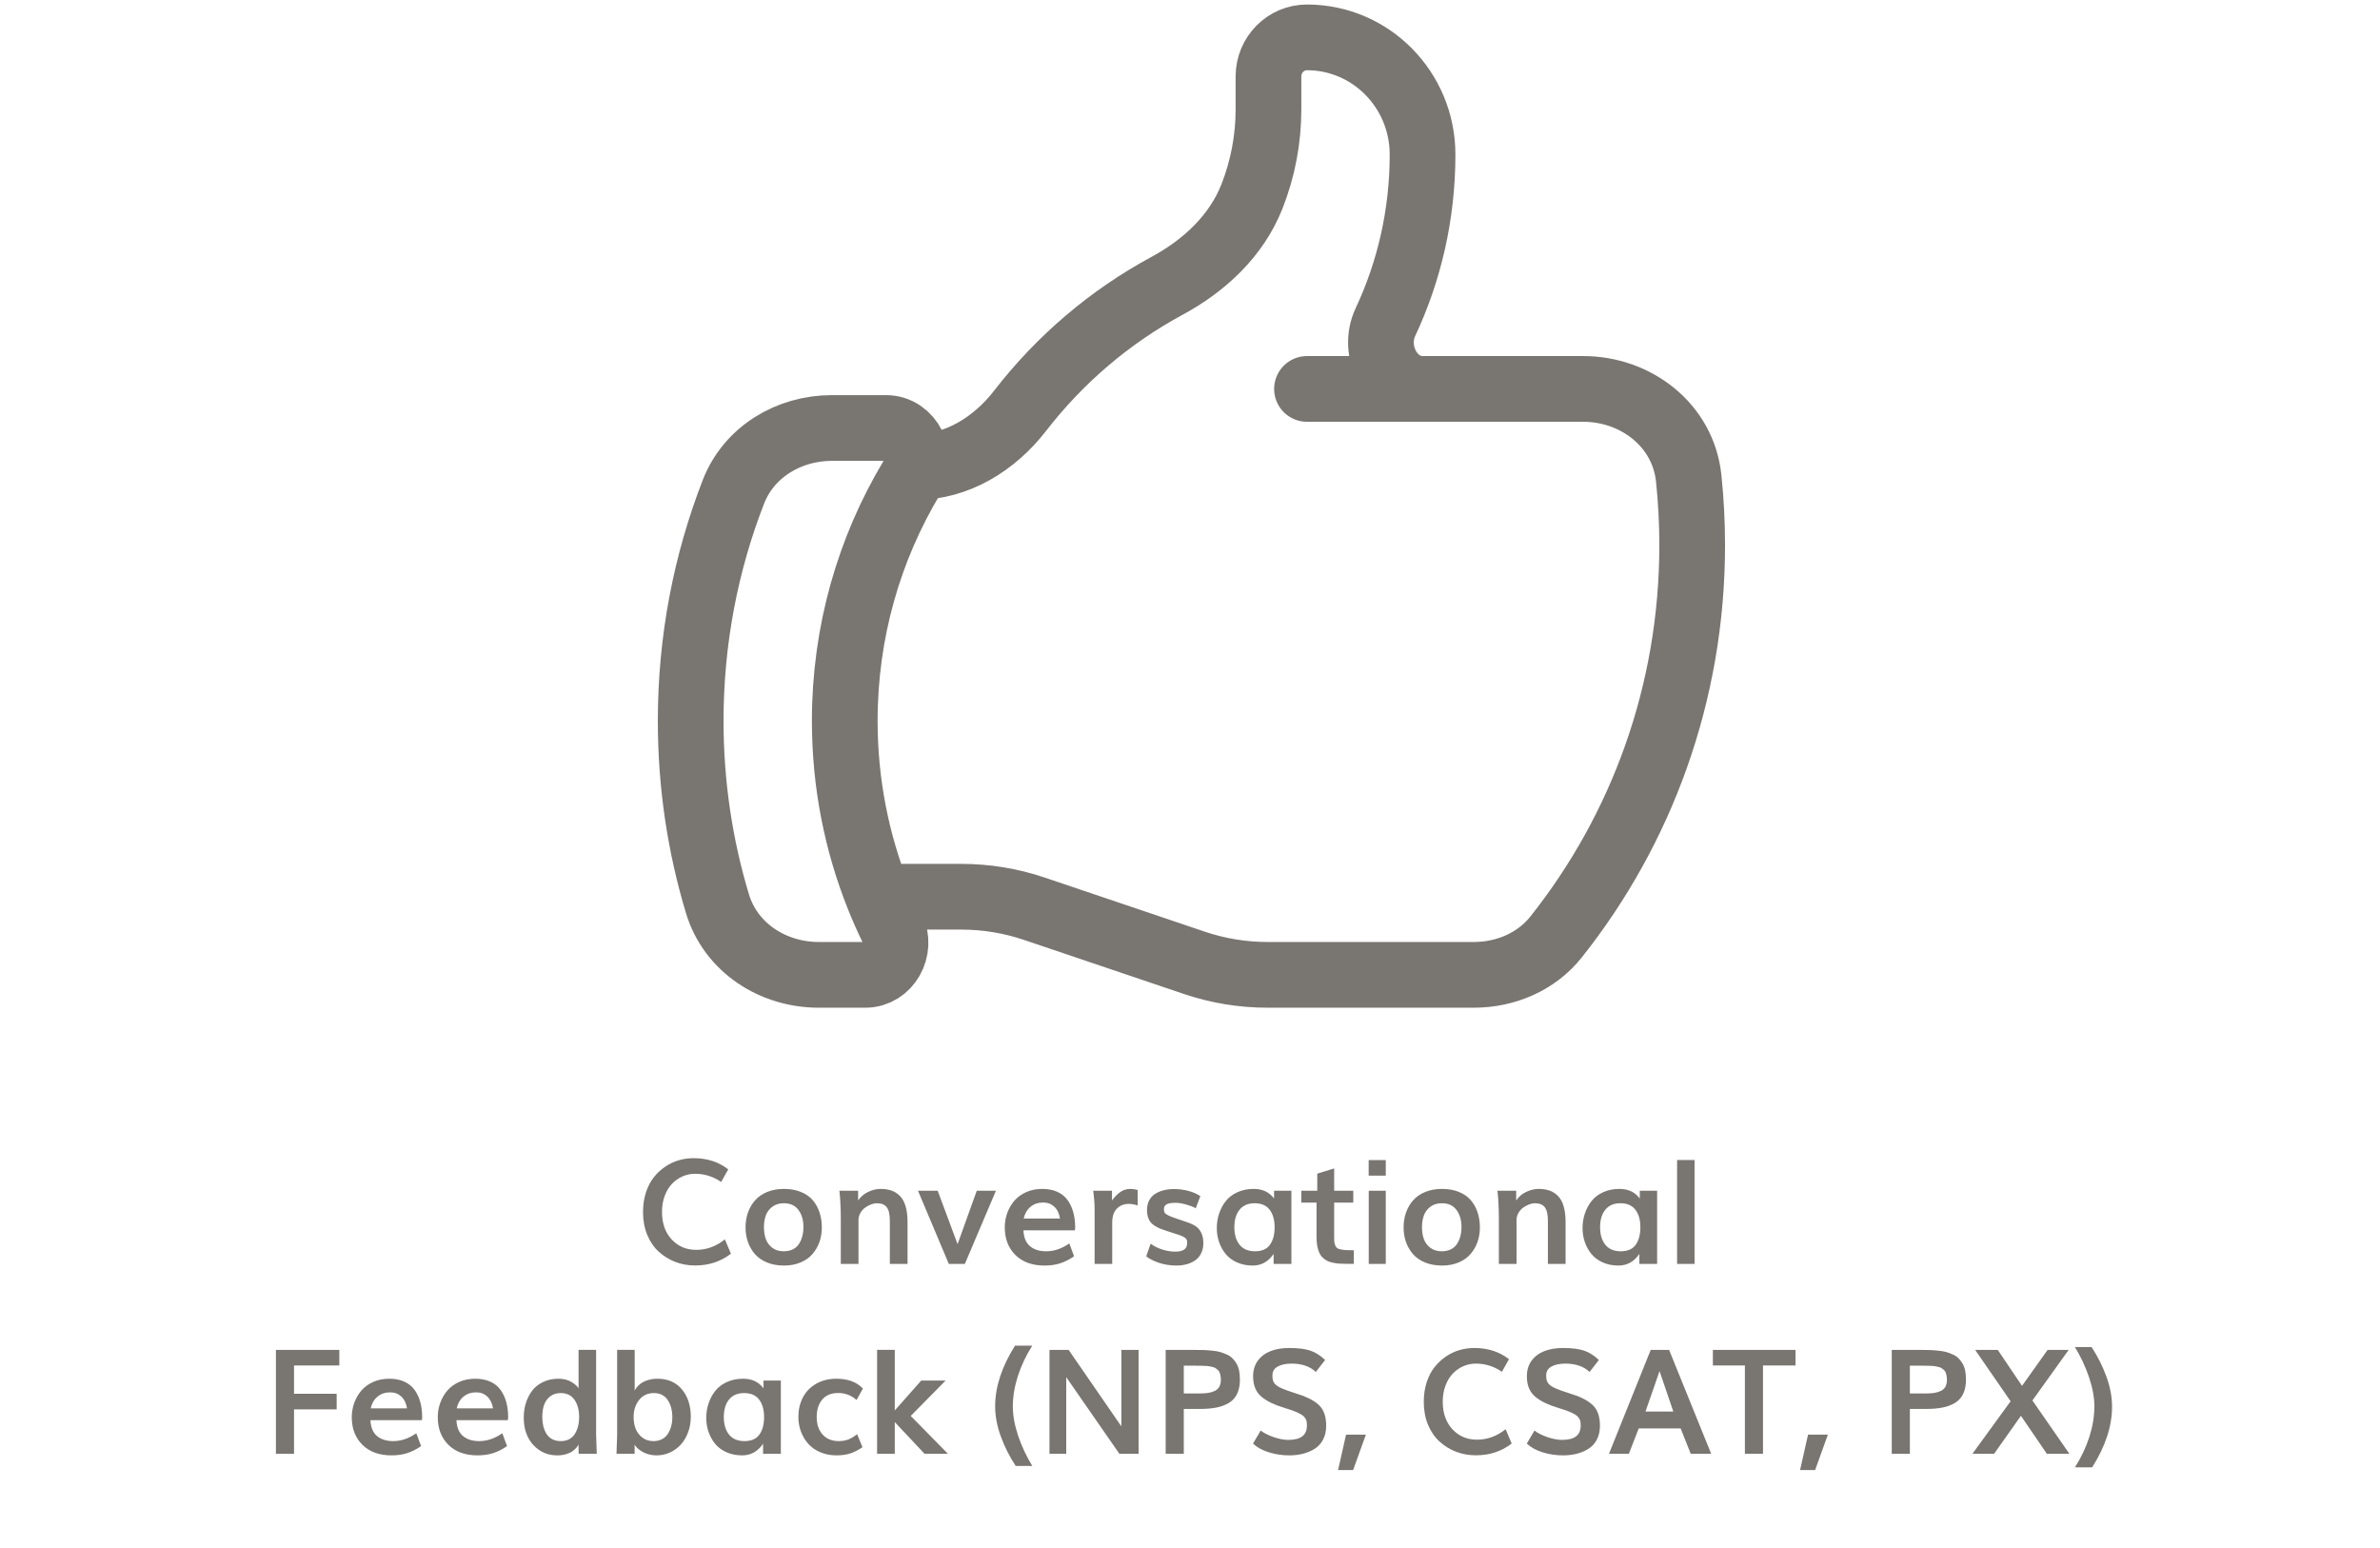
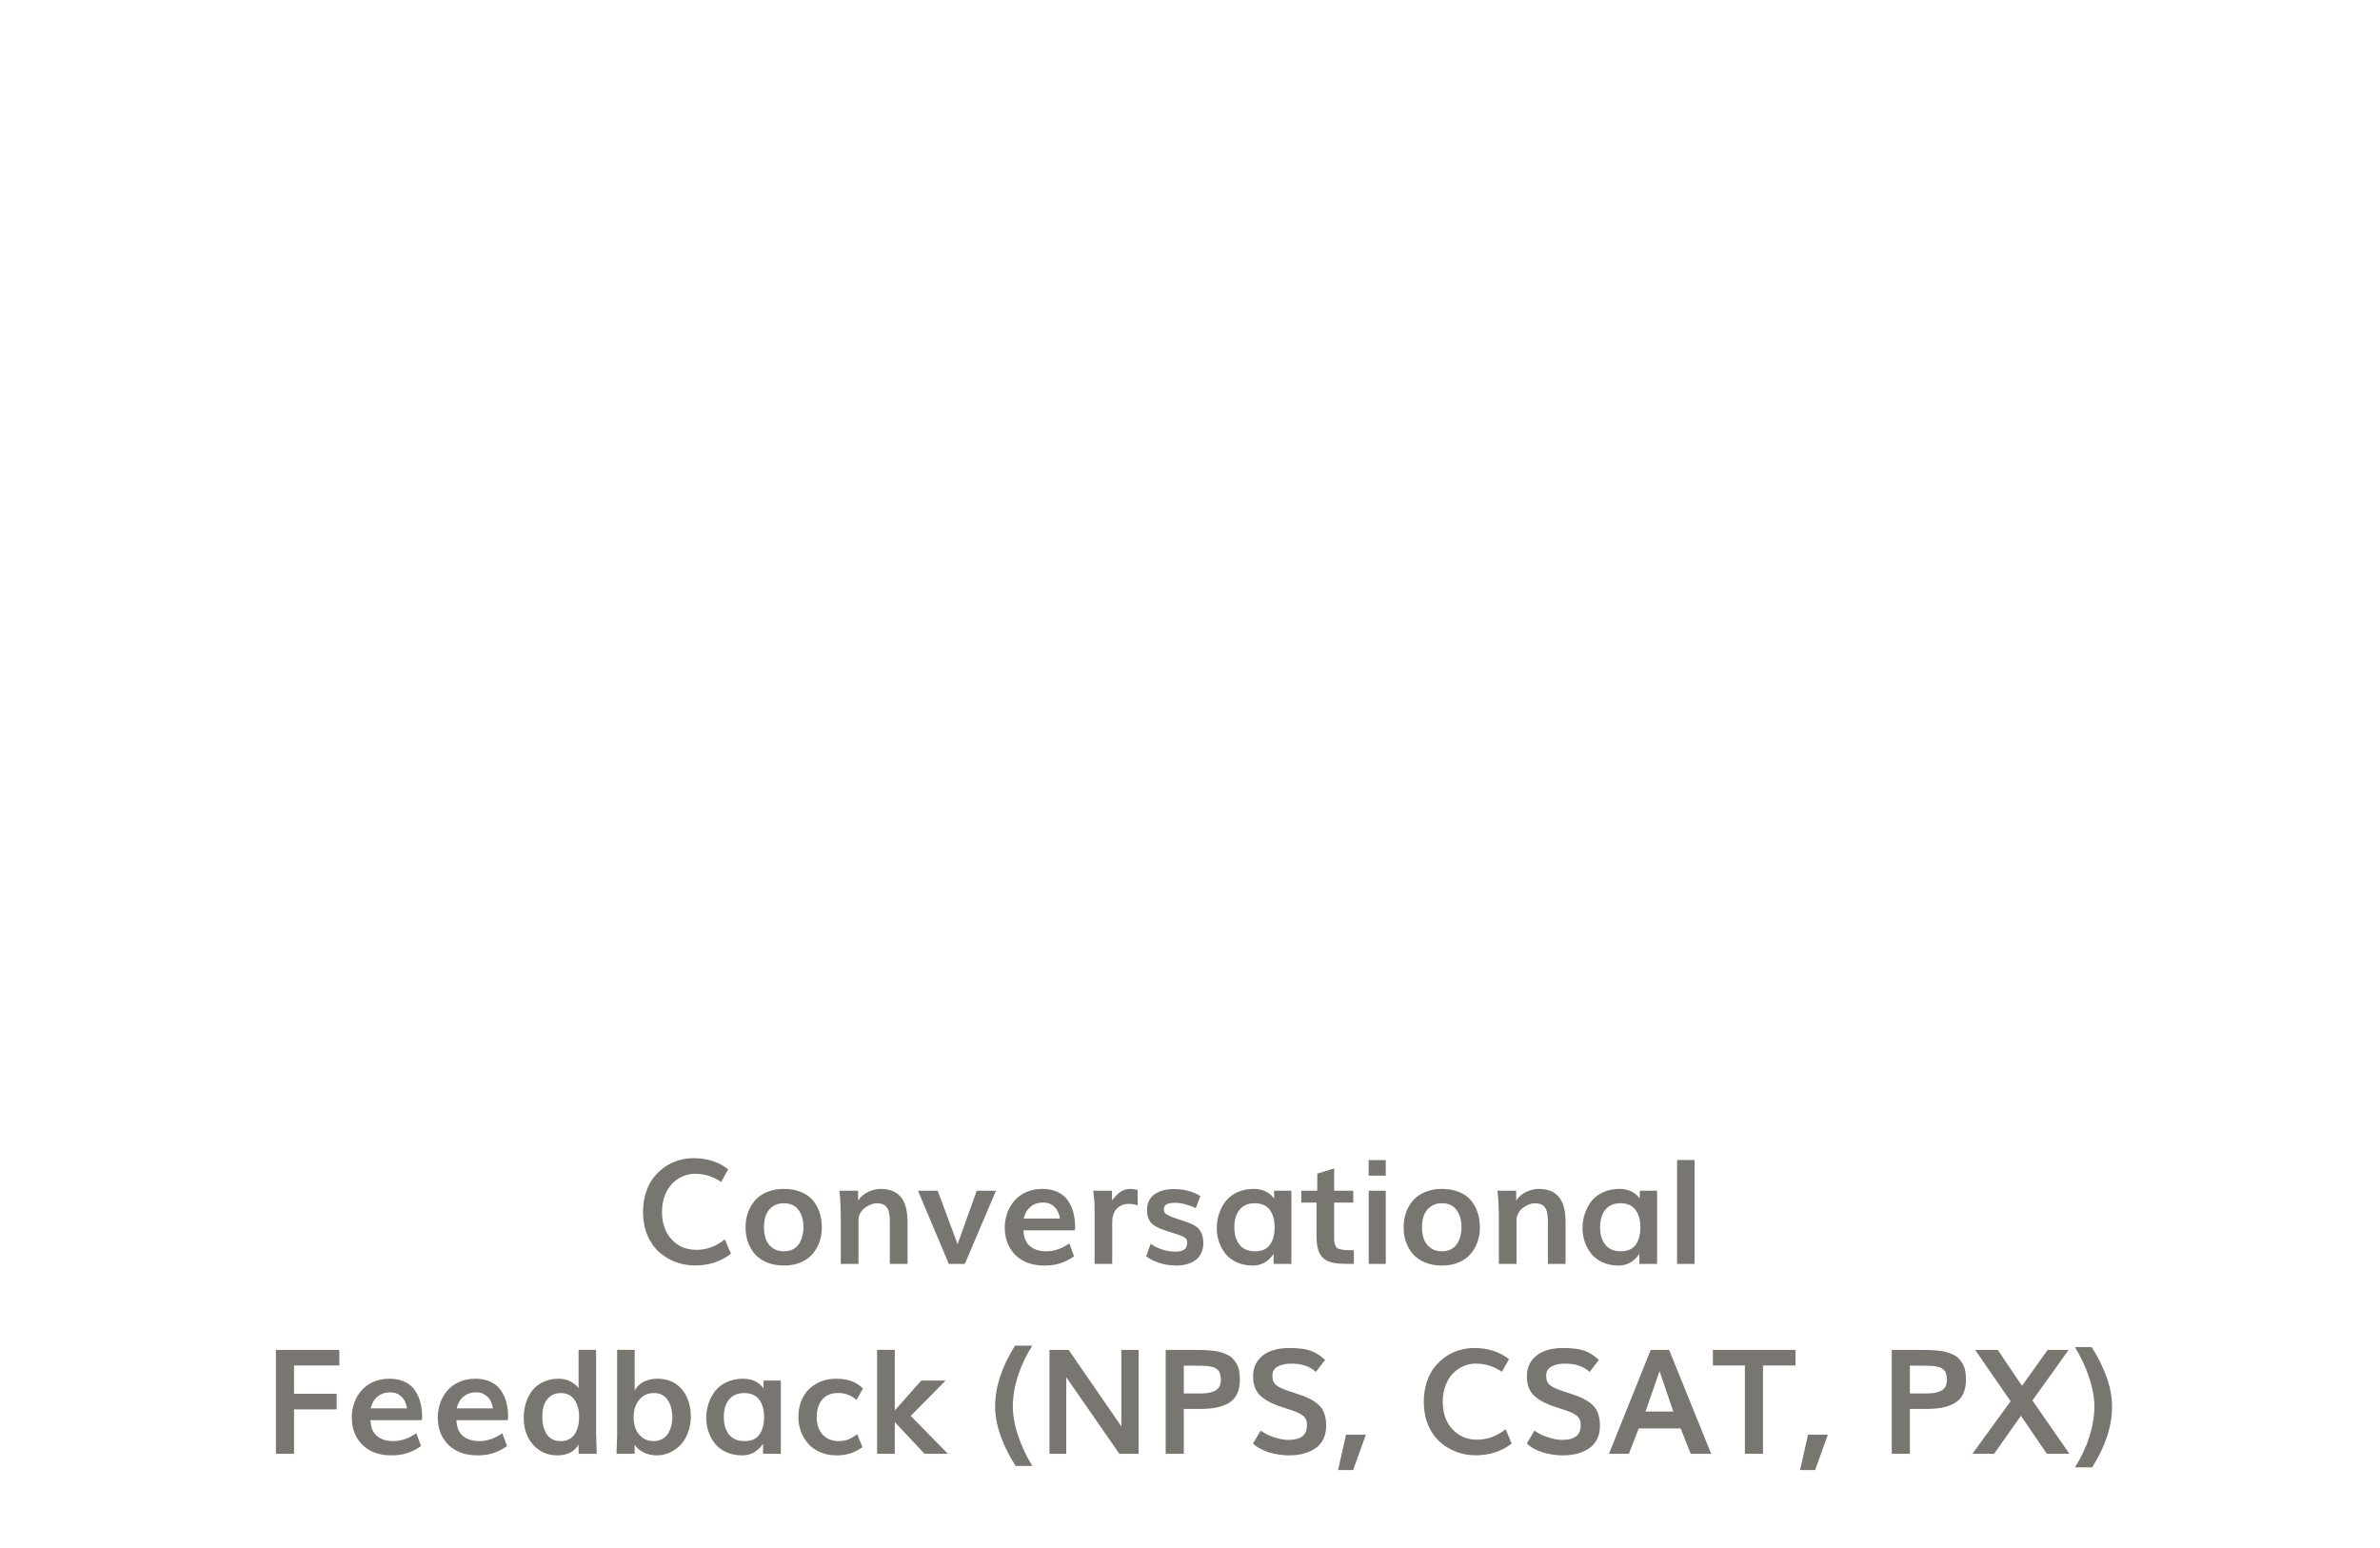
<svg xmlns="http://www.w3.org/2000/svg" width="326" height="212" viewBox="0 0 326 212" fill="none">
-   <path d="M125.437 63.972C131.109 63.972 136.228 60.791 139.728 56.265C145.168 49.232 152.023 43.379 159.858 39.148C164.939 36.404 169.347 32.328 171.485 26.909C172.98 23.117 173.749 19.071 173.749 14.987V10.469C173.749 7.514 176.111 5.118 179.025 5.118C187.767 5.118 194.854 12.304 194.854 21.169C194.854 29.385 193.028 37.168 189.765 44.124C187.896 48.107 190.517 53.271 194.867 53.271M194.867 53.271H216.857C224.079 53.271 230.544 58.222 231.309 65.505C231.625 68.517 231.787 71.575 231.787 74.672C231.787 94.987 224.809 113.648 213.152 128.327C210.425 131.761 206.209 133.526 201.862 133.526H173.61C170.207 133.526 166.827 132.97 163.599 131.879L141.689 124.473C138.461 123.382 135.081 122.826 131.678 122.826H120.313M194.867 53.271H179.025M120.313 122.826C120.895 124.285 121.529 125.718 122.212 127.122C123.599 129.972 121.663 133.526 118.529 133.526H112.143C105.891 133.526 100.092 129.831 98.268 123.767C95.886 115.853 94.606 107.453 94.606 98.749C94.606 87.674 96.679 77.09 100.455 67.376C102.601 61.853 108.094 58.621 113.947 58.621H121.353C124.673 58.621 126.596 62.587 124.872 65.465C119.058 75.17 115.71 86.563 115.71 98.749C115.71 107.263 117.345 115.39 120.313 122.826Z" stroke="#797571" stroke-width="9" stroke-linecap="round" stroke-linejoin="round" />
  <path d="M95.197 173.333C94.26 173.333 93.368 173.174 92.522 172.854C91.675 172.529 90.92 172.067 90.256 171.468C89.592 170.869 89.061 170.101 88.664 169.163C88.273 168.219 88.078 167.171 88.078 166.019C88.078 165.055 88.208 164.166 88.469 163.353C88.736 162.532 89.094 161.839 89.543 161.272C89.992 160.7 90.513 160.211 91.106 159.808C91.698 159.404 92.323 159.108 92.981 158.919C93.638 158.73 94.312 158.636 95.002 158.636C96.864 158.636 98.446 159.147 99.748 160.169L98.781 161.897C97.701 161.149 96.509 160.774 95.207 160.774C94.602 160.774 94.025 160.895 93.478 161.136C92.938 161.377 92.46 161.715 92.043 162.151C91.626 162.588 91.294 163.138 91.047 163.802C90.799 164.466 90.676 165.195 90.676 165.989C90.676 167.558 91.118 168.818 92.004 169.769C92.889 170.719 94.009 171.194 95.363 171.194C96.789 171.194 98.098 170.716 99.289 169.759L100.119 171.722C98.739 172.796 97.098 173.333 95.197 173.333ZM107.395 173.343C106.522 173.343 105.744 173.203 105.061 172.923C104.377 172.636 103.824 172.252 103.4 171.771C102.984 171.282 102.665 170.729 102.443 170.11C102.229 169.485 102.121 168.818 102.121 168.108C102.121 167.386 102.232 166.712 102.453 166.087C102.674 165.455 102.997 164.899 103.42 164.417C103.85 163.929 104.403 163.545 105.08 163.265C105.764 162.985 106.532 162.845 107.385 162.845C108.257 162.845 109.032 162.985 109.709 163.265C110.386 163.538 110.93 163.919 111.34 164.407C111.75 164.889 112.056 165.446 112.258 166.077C112.466 166.702 112.57 167.386 112.57 168.128C112.57 168.825 112.463 169.482 112.248 170.101C112.033 170.713 111.717 171.263 111.301 171.751C110.891 172.239 110.347 172.627 109.67 172.913C108.999 173.2 108.241 173.343 107.395 173.343ZM107.346 171.39C107.821 171.39 108.238 171.302 108.596 171.126C108.954 170.944 109.234 170.696 109.436 170.384C109.644 170.065 109.797 169.713 109.895 169.329C109.999 168.945 110.051 168.528 110.051 168.079C110.051 167.122 109.823 166.338 109.367 165.726C108.918 165.114 108.247 164.808 107.355 164.808C106.75 164.808 106.239 164.961 105.822 165.267C105.406 165.566 105.103 165.957 104.914 166.438C104.732 166.92 104.641 167.467 104.641 168.079C104.641 168.685 104.725 169.228 104.895 169.71C105.07 170.192 105.367 170.592 105.783 170.911C106.206 171.23 106.727 171.39 107.346 171.39ZM115.168 173.118V166.917C115.168 166.207 115.152 165.537 115.119 164.905C115.087 164.267 115.054 163.808 115.021 163.528L114.973 163.099H117.541V164.437C117.886 163.916 118.345 163.522 118.918 163.255C119.497 162.981 120.057 162.845 120.598 162.845C121.177 162.845 121.685 162.923 122.121 163.079C122.557 163.229 122.941 163.476 123.273 163.821C123.612 164.16 123.869 164.629 124.045 165.228C124.221 165.826 124.309 166.552 124.309 167.405V173.118H121.887V167.239C121.887 166.354 121.747 165.729 121.467 165.364C121.193 164.993 120.738 164.808 120.1 164.808C119.865 164.808 119.608 164.86 119.328 164.964C119.048 165.068 118.775 165.215 118.508 165.403C118.247 165.586 118.029 165.83 117.854 166.136C117.678 166.435 117.59 166.764 117.59 167.122V173.118H115.168ZM129.963 173.118L125.744 163.099H128.439C130.171 167.754 131.079 170.192 131.164 170.413C131.678 169.013 132.554 166.575 133.791 163.099H136.418L132.16 173.118H129.963ZM140.217 166.907H145.197C145.08 166.198 144.816 165.654 144.406 165.276C143.996 164.899 143.495 164.71 142.902 164.71C142.206 164.71 141.623 164.905 141.154 165.296C140.686 165.687 140.373 166.224 140.217 166.907ZM143.078 173.343C141.392 173.343 140.061 172.861 139.084 171.897C138.114 170.934 137.629 169.674 137.629 168.118C137.629 167.415 137.746 166.748 137.98 166.116C138.215 165.485 138.544 164.925 138.967 164.437C139.396 163.948 139.937 163.561 140.588 163.274C141.245 162.988 141.971 162.845 142.766 162.845C143.56 162.845 144.253 162.981 144.846 163.255C145.438 163.528 145.907 163.912 146.252 164.407C146.597 164.896 146.851 165.446 147.014 166.058C147.183 166.67 147.268 167.347 147.268 168.089C147.268 168.278 147.251 168.421 147.219 168.519H140.188C140.227 169.495 140.523 170.218 141.076 170.687C141.636 171.155 142.378 171.39 143.303 171.39C144.383 171.39 145.438 171.032 146.467 170.315L147.121 172.073C146.49 172.509 145.852 172.832 145.207 173.04C144.569 173.242 143.859 173.343 143.078 173.343ZM149.934 173.118V165.638C149.934 165.247 149.917 164.84 149.885 164.417C149.852 163.994 149.82 163.668 149.787 163.44L149.738 163.099H152.316V164.417C152.714 163.896 153.107 163.506 153.498 163.245C153.895 162.978 154.341 162.845 154.836 162.845C155.129 162.845 155.461 162.894 155.832 162.991V165.11C155.396 164.967 154.992 164.896 154.621 164.896C153.951 164.896 153.404 165.114 152.98 165.55C152.557 165.986 152.346 166.618 152.346 167.444V173.118H149.934ZM161.184 173.343C160.305 173.343 159.497 173.219 158.762 172.972C158.026 172.724 157.44 172.428 157.004 172.083L157.609 170.345C158.02 170.664 158.537 170.927 159.162 171.136C159.787 171.338 160.389 171.438 160.969 171.438C161.509 171.438 161.916 171.347 162.189 171.165C162.469 170.983 162.609 170.687 162.609 170.276V170.101C162.609 169.892 162.528 169.716 162.365 169.573C162.202 169.424 161.828 169.254 161.242 169.065L159.816 168.606C159.452 168.489 159.149 168.382 158.908 168.284C158.667 168.18 158.42 168.05 158.166 167.894C157.919 167.737 157.723 167.568 157.58 167.386C157.443 167.197 157.329 166.969 157.238 166.702C157.154 166.429 157.111 166.116 157.111 165.765C157.111 165.257 157.209 164.811 157.404 164.427C157.606 164.043 157.883 163.74 158.234 163.519C158.586 163.297 158.977 163.134 159.406 163.03C159.836 162.92 160.308 162.864 160.822 162.864C161.46 162.864 162.098 162.946 162.736 163.108C163.374 163.271 163.934 163.512 164.416 163.831L163.791 165.491C163.4 165.283 162.941 165.107 162.414 164.964C161.893 164.821 161.421 164.749 160.998 164.749C160.445 164.749 160.044 164.817 159.797 164.954C159.549 165.091 159.426 165.315 159.426 165.628C159.426 165.836 159.465 165.999 159.543 166.116C159.621 166.233 159.784 166.354 160.031 166.478C160.279 166.601 160.676 166.754 161.223 166.937L162.521 167.376C163.042 167.552 163.459 167.744 163.771 167.952C164.09 168.16 164.344 168.457 164.533 168.841C164.729 169.225 164.826 169.707 164.826 170.286C164.826 170.729 164.751 171.129 164.602 171.487C164.458 171.845 164.266 172.138 164.025 172.366C163.791 172.594 163.511 172.783 163.186 172.933C162.867 173.082 162.541 173.187 162.209 173.245C161.877 173.31 161.535 173.343 161.184 173.343ZM171.906 171.39C172.844 171.39 173.524 171.093 173.947 170.501C174.377 169.902 174.592 169.104 174.592 168.108C174.592 167.086 174.364 166.282 173.908 165.696C173.459 165.104 172.775 164.808 171.857 164.808C170.959 164.808 170.269 165.104 169.787 165.696C169.312 166.289 169.074 167.086 169.074 168.089C169.074 169.091 169.312 169.892 169.787 170.491C170.269 171.09 170.975 171.39 171.906 171.39ZM171.604 173.343C170.79 173.343 170.061 173.196 169.416 172.903C168.771 172.61 168.254 172.22 167.863 171.731C167.473 171.243 167.176 170.7 166.975 170.101C166.773 169.502 166.672 168.873 166.672 168.216C166.672 167.519 166.776 166.858 166.984 166.233C167.193 165.602 167.495 165.032 167.893 164.524C168.296 164.01 168.827 163.603 169.484 163.304C170.142 162.998 170.887 162.845 171.721 162.845C172.932 162.845 173.863 163.284 174.514 164.163V163.099H176.887V173.118H174.455V171.751C173.726 172.812 172.775 173.343 171.604 173.343ZM185.441 173.108H184.465C184.074 173.108 183.736 173.099 183.449 173.079C183.163 173.06 182.867 173.017 182.561 172.952C182.261 172.887 182.004 172.802 181.789 172.698C181.581 172.588 181.379 172.441 181.184 172.259C180.988 172.076 180.832 171.858 180.715 171.604C180.598 171.344 180.503 171.035 180.432 170.677C180.367 170.319 180.334 169.909 180.334 169.446V164.72H178.244V163.099H180.432V160.755L182.746 160.042V163.099H185.363V164.72H182.746V169.593C182.746 169.905 182.769 170.159 182.814 170.354C182.867 170.543 182.941 170.703 183.039 170.833C183.137 170.957 183.299 171.048 183.527 171.106C183.762 171.165 184.016 171.204 184.289 171.224C184.562 171.243 184.947 171.253 185.441 171.253V173.108ZM187.473 161.028V158.899H189.816V161.028H187.473ZM187.482 173.118V163.099H189.816V173.118H187.482ZM197.531 173.343C196.659 173.343 195.881 173.203 195.197 172.923C194.514 172.636 193.96 172.252 193.537 171.771C193.12 171.282 192.801 170.729 192.58 170.11C192.365 169.485 192.258 168.818 192.258 168.108C192.258 167.386 192.368 166.712 192.59 166.087C192.811 165.455 193.133 164.899 193.557 164.417C193.986 163.929 194.54 163.545 195.217 163.265C195.9 162.985 196.669 162.845 197.521 162.845C198.394 162.845 199.169 162.985 199.846 163.265C200.523 163.538 201.066 163.919 201.477 164.407C201.887 164.889 202.193 165.446 202.395 166.077C202.603 166.702 202.707 167.386 202.707 168.128C202.707 168.825 202.6 169.482 202.385 170.101C202.17 170.713 201.854 171.263 201.438 171.751C201.027 172.239 200.484 172.627 199.807 172.913C199.136 173.2 198.378 173.343 197.531 173.343ZM197.482 171.39C197.958 171.39 198.374 171.302 198.732 171.126C199.09 170.944 199.37 170.696 199.572 170.384C199.781 170.065 199.934 169.713 200.031 169.329C200.135 168.945 200.188 168.528 200.188 168.079C200.188 167.122 199.96 166.338 199.504 165.726C199.055 165.114 198.384 164.808 197.492 164.808C196.887 164.808 196.376 164.961 195.959 165.267C195.542 165.566 195.24 165.957 195.051 166.438C194.868 166.92 194.777 167.467 194.777 168.079C194.777 168.685 194.862 169.228 195.031 169.71C195.207 170.192 195.503 170.592 195.92 170.911C196.343 171.23 196.864 171.39 197.482 171.39ZM205.305 173.118V166.917C205.305 166.207 205.288 165.537 205.256 164.905C205.223 164.267 205.191 163.808 205.158 163.528L205.109 163.099H207.678V164.437C208.023 163.916 208.482 163.522 209.055 163.255C209.634 162.981 210.194 162.845 210.734 162.845C211.314 162.845 211.822 162.923 212.258 163.079C212.694 163.229 213.078 163.476 213.41 163.821C213.749 164.16 214.006 164.629 214.182 165.228C214.357 165.826 214.445 166.552 214.445 167.405V173.118H212.023V167.239C212.023 166.354 211.883 165.729 211.604 165.364C211.33 164.993 210.874 164.808 210.236 164.808C210.002 164.808 209.745 164.86 209.465 164.964C209.185 165.068 208.911 165.215 208.645 165.403C208.384 165.586 208.166 165.83 207.99 166.136C207.814 166.435 207.727 166.764 207.727 167.122V173.118H205.305ZM222.004 171.39C222.941 171.39 223.622 171.093 224.045 170.501C224.475 169.902 224.689 169.104 224.689 168.108C224.689 167.086 224.462 166.282 224.006 165.696C223.557 165.104 222.873 164.808 221.955 164.808C221.057 164.808 220.367 165.104 219.885 165.696C219.41 166.289 219.172 167.086 219.172 168.089C219.172 169.091 219.41 169.892 219.885 170.491C220.367 171.09 221.073 171.39 222.004 171.39ZM221.701 173.343C220.887 173.343 220.158 173.196 219.514 172.903C218.869 172.61 218.352 172.22 217.961 171.731C217.57 171.243 217.274 170.7 217.072 170.101C216.87 169.502 216.77 168.873 216.77 168.216C216.77 167.519 216.874 166.858 217.082 166.233C217.29 165.602 217.593 165.032 217.99 164.524C218.394 164.01 218.924 163.603 219.582 163.304C220.24 162.998 220.985 162.845 221.818 162.845C223.029 162.845 223.96 163.284 224.611 164.163V163.099H226.984V173.118H224.553V171.751C223.824 172.812 222.873 173.343 221.701 173.343ZM229.719 173.118V158.89H232.111V173.118H229.719ZM37.795 199.118V184.899H46.477V187.028H40.275V190.905H46.115V193.044H40.275V199.118H37.795ZM50.773 192.907H55.754C55.637 192.198 55.373 191.654 54.963 191.276C54.553 190.899 54.051 190.71 53.459 190.71C52.762 190.71 52.18 190.905 51.711 191.296C51.242 191.687 50.93 192.224 50.773 192.907ZM53.635 199.343C51.949 199.343 50.617 198.861 49.641 197.897C48.671 196.934 48.185 195.674 48.185 194.118C48.185 193.415 48.303 192.748 48.537 192.116C48.772 191.485 49.1 190.925 49.523 190.437C49.953 189.948 50.493 189.561 51.145 189.274C51.802 188.988 52.528 188.845 53.322 188.845C54.117 188.845 54.81 188.981 55.402 189.255C55.995 189.528 56.464 189.912 56.809 190.407C57.154 190.896 57.408 191.446 57.57 192.058C57.74 192.67 57.824 193.347 57.824 194.089C57.824 194.278 57.808 194.421 57.775 194.519H50.744C50.783 195.495 51.079 196.218 51.633 196.687C52.193 197.155 52.935 197.39 53.859 197.39C54.94 197.39 55.995 197.032 57.023 196.315L57.678 198.073C57.046 198.509 56.408 198.832 55.764 199.04C55.126 199.242 54.416 199.343 53.635 199.343ZM62.551 192.907H67.531C67.414 192.198 67.15 191.654 66.74 191.276C66.33 190.899 65.829 190.71 65.236 190.71C64.54 190.71 63.957 190.905 63.488 191.296C63.02 191.687 62.707 192.224 62.551 192.907ZM65.412 199.343C63.726 199.343 62.395 198.861 61.418 197.897C60.448 196.934 59.963 195.674 59.963 194.118C59.963 193.415 60.08 192.748 60.315 192.116C60.549 191.485 60.878 190.925 61.301 190.437C61.73 189.948 62.271 189.561 62.922 189.274C63.579 188.988 64.305 188.845 65.1 188.845C65.894 188.845 66.587 188.981 67.18 189.255C67.772 189.528 68.241 189.912 68.586 190.407C68.931 190.896 69.185 191.446 69.348 192.058C69.517 192.67 69.602 193.347 69.602 194.089C69.602 194.278 69.585 194.421 69.553 194.519H62.522C62.56 195.495 62.857 196.218 63.41 196.687C63.97 197.155 64.712 197.39 65.637 197.39C66.717 197.39 67.772 197.032 68.801 196.315L69.455 198.073C68.824 198.509 68.186 198.832 67.541 199.04C66.903 199.242 66.193 199.343 65.412 199.343ZM76.809 197.39C77.251 197.39 77.639 197.302 77.971 197.126C78.303 196.944 78.563 196.696 78.752 196.384C78.947 196.065 79.091 195.716 79.182 195.339C79.279 194.961 79.328 194.554 79.328 194.118C79.328 193.142 79.117 192.347 78.693 191.735C78.27 191.117 77.635 190.808 76.789 190.808C76.223 190.808 75.744 190.961 75.353 191.267C74.969 191.573 74.693 191.963 74.523 192.438C74.361 192.914 74.279 193.461 74.279 194.079C74.279 194.528 74.325 194.945 74.416 195.329C74.514 195.713 74.657 196.065 74.846 196.384C75.041 196.696 75.305 196.944 75.637 197.126C75.975 197.302 76.366 197.39 76.809 197.39ZM76.311 199.343C75.015 199.343 73.928 198.868 73.049 197.917C72.176 196.966 71.74 195.713 71.74 194.157C71.74 193.448 71.841 192.777 72.043 192.146C72.245 191.514 72.534 190.951 72.912 190.456C73.296 189.961 73.797 189.571 74.416 189.284C75.034 188.991 75.728 188.845 76.496 188.845C77.186 188.845 77.769 188.988 78.244 189.274C78.726 189.554 79.061 189.847 79.25 190.153V184.89H81.652V196.442C81.652 196.481 81.682 197.373 81.74 199.118H79.26L79.24 197.839C79.182 197.989 79.084 198.142 78.947 198.298C78.811 198.454 78.628 198.617 78.4 198.786C78.172 198.949 77.876 199.082 77.512 199.187C77.147 199.291 76.747 199.343 76.311 199.343ZM89.494 197.39C89.943 197.39 90.337 197.302 90.676 197.126C91.021 196.944 91.291 196.696 91.486 196.384C91.688 196.071 91.838 195.726 91.936 195.349C92.04 194.971 92.092 194.564 92.092 194.128C92.092 193.164 91.877 192.37 91.447 191.745C91.018 191.12 90.393 190.808 89.572 190.808C88.719 190.808 88.042 191.123 87.541 191.755C87.04 192.38 86.789 193.158 86.789 194.089C86.789 194.681 86.883 195.222 87.072 195.71C87.268 196.192 87.574 196.592 87.99 196.911C88.407 197.23 88.908 197.39 89.494 197.39ZM89.943 199.343C89.273 199.343 88.661 199.2 88.107 198.913C87.561 198.62 87.167 198.275 86.926 197.878V199.118H84.445C84.458 198.675 84.471 198.282 84.484 197.937C84.497 197.591 84.507 197.347 84.514 197.204C84.52 197.054 84.523 196.927 84.523 196.823C84.53 196.713 84.533 196.638 84.533 196.599C84.533 196.56 84.533 196.514 84.533 196.462V184.89H86.936V190.505C86.968 190.388 87.049 190.244 87.18 190.075C87.31 189.906 87.492 189.727 87.727 189.538C87.967 189.343 88.293 189.18 88.703 189.05C89.12 188.913 89.576 188.845 90.07 188.845C91.477 188.845 92.587 189.33 93.4 190.3C94.214 191.27 94.621 192.523 94.621 194.06C94.621 194.828 94.494 195.544 94.24 196.208C93.993 196.872 93.658 197.432 93.234 197.888C92.811 198.343 92.313 198.701 91.74 198.962C91.174 199.216 90.575 199.343 89.943 199.343ZM101.975 197.39C102.912 197.39 103.592 197.093 104.016 196.501C104.445 195.902 104.66 195.104 104.66 194.108C104.66 193.086 104.432 192.282 103.977 191.696C103.527 191.104 102.844 190.808 101.926 190.808C101.027 190.808 100.337 191.104 99.856 191.696C99.38 192.289 99.143 193.086 99.143 194.089C99.143 195.091 99.38 195.892 99.856 196.491C100.337 197.09 101.044 197.39 101.975 197.39ZM101.672 199.343C100.858 199.343 100.129 199.196 99.484 198.903C98.84 198.61 98.322 198.22 97.932 197.731C97.541 197.243 97.245 196.7 97.043 196.101C96.841 195.502 96.74 194.873 96.74 194.216C96.74 193.519 96.844 192.858 97.053 192.233C97.261 191.602 97.564 191.032 97.961 190.524C98.365 190.01 98.895 189.603 99.553 189.304C100.21 188.998 100.956 188.845 101.789 188.845C103 188.845 103.931 189.284 104.582 190.163V189.099H106.955V199.118H104.523V197.751C103.794 198.812 102.844 199.343 101.672 199.343ZM114.592 199.343C113.778 199.343 113.033 199.2 112.355 198.913C111.685 198.627 111.135 198.239 110.705 197.751C110.275 197.263 109.943 196.706 109.709 196.081C109.475 195.45 109.357 194.789 109.357 194.099C109.357 193.109 109.559 192.22 109.963 191.433C110.373 190.638 110.975 190.01 111.77 189.548C112.57 189.079 113.501 188.845 114.562 188.845C116.138 188.845 117.349 189.294 118.195 190.192L117.326 191.755C116.604 191.117 115.767 190.798 114.816 190.798C113.866 190.798 113.137 191.097 112.629 191.696C112.121 192.295 111.867 193.099 111.867 194.108C111.867 195.091 112.137 195.886 112.678 196.491C113.218 197.09 113.957 197.39 114.895 197.39C115.025 197.39 115.155 197.383 115.285 197.37C115.415 197.357 115.533 197.341 115.637 197.321C115.741 197.302 115.848 197.276 115.959 197.243C116.076 197.204 116.174 197.172 116.252 197.146C116.33 197.113 116.418 197.071 116.516 197.019C116.613 196.966 116.688 196.927 116.74 196.901C116.799 196.869 116.87 196.823 116.955 196.765C117.04 196.706 117.095 196.667 117.121 196.647C117.154 196.628 117.206 196.592 117.277 196.54C117.355 196.481 117.398 196.449 117.404 196.442L118.137 198.22C117.577 198.61 117.017 198.897 116.457 199.079C115.897 199.255 115.275 199.343 114.592 199.343ZM120.139 199.118V184.89H122.561V193.19L126.184 189.099H129.523L124.748 193.942L129.836 199.118H126.633L122.561 194.782V199.118H120.139ZM139.123 200.788C138.277 199.499 137.596 198.148 137.082 196.735C136.568 195.323 136.311 193.952 136.311 192.624C136.311 189.961 137.219 187.191 139.035 184.313H141.398C140.546 185.648 139.888 187.035 139.426 188.474C138.964 189.912 138.732 191.302 138.732 192.644C138.732 193.868 138.973 195.202 139.455 196.647C139.943 198.093 140.591 199.473 141.398 200.788H139.123ZM143.752 199.118V184.899H146.379C150.897 191.449 153.303 194.938 153.596 195.368V184.899H155.959V199.118H153.322C148.954 192.81 146.529 189.313 146.047 188.63V199.118H143.752ZM162.15 190.866H164.279C164.755 190.866 165.158 190.84 165.49 190.788C165.822 190.736 166.125 190.645 166.398 190.515C166.678 190.378 166.887 190.183 167.023 189.929C167.16 189.668 167.229 189.349 167.229 188.972C167.229 188.763 167.209 188.575 167.17 188.405C167.137 188.236 167.095 188.09 167.043 187.966C166.991 187.836 166.906 187.722 166.789 187.624C166.678 187.526 166.577 187.448 166.486 187.39C166.402 187.325 166.265 187.272 166.076 187.233C165.894 187.188 165.741 187.155 165.617 187.136C165.5 187.11 165.318 187.093 165.07 187.087C164.823 187.074 164.628 187.067 164.484 187.067C164.341 187.061 164.12 187.058 163.82 187.058H162.15V190.866ZM159.67 199.118V184.899H163.723C164.198 184.899 164.608 184.906 164.953 184.919C165.305 184.932 165.682 184.961 166.086 185.007C166.496 185.046 166.848 185.108 167.141 185.192C167.434 185.277 167.73 185.388 168.029 185.524C168.335 185.655 168.589 185.821 168.791 186.022C168.999 186.224 169.185 186.462 169.348 186.735C169.517 187.009 169.641 187.331 169.719 187.702C169.797 188.073 169.836 188.49 169.836 188.952C169.836 189.714 169.712 190.358 169.465 190.886C169.224 191.413 168.856 191.83 168.361 192.136C167.873 192.435 167.3 192.653 166.643 192.79C165.992 192.92 165.217 192.985 164.318 192.985H162.15V199.118H159.67ZM176.594 199.343C175.617 199.343 174.676 199.2 173.771 198.913C172.867 198.627 172.154 198.229 171.633 197.722L172.688 195.944C173.15 196.302 173.749 196.605 174.484 196.853C175.227 197.1 175.878 197.224 176.438 197.224C177.316 197.224 177.964 197.061 178.381 196.735C178.804 196.41 179.016 195.915 179.016 195.251C179.016 194.991 178.996 194.782 178.957 194.626C178.918 194.463 178.83 194.297 178.693 194.128C178.557 193.952 178.352 193.793 178.078 193.649C177.811 193.5 177.45 193.343 176.994 193.181C176.799 193.116 176.467 193.008 175.998 192.858C175.536 192.709 175.197 192.595 174.982 192.517C173.811 192.074 172.961 191.553 172.434 190.954C171.906 190.349 171.643 189.532 171.643 188.503C171.643 187.67 171.861 186.957 172.297 186.364C172.74 185.772 173.326 185.336 174.055 185.056C174.784 184.776 175.617 184.636 176.555 184.636C177.824 184.636 178.811 184.759 179.514 185.007C180.217 185.254 180.881 185.677 181.506 186.276L180.236 187.917C179.436 187.155 178.326 186.774 176.906 186.774C176.132 186.774 175.5 186.908 175.012 187.175C174.53 187.442 174.289 187.849 174.289 188.396C174.289 188.662 174.312 188.884 174.357 189.06C174.403 189.229 174.497 189.398 174.641 189.567C174.79 189.73 175.002 189.883 175.275 190.026C175.549 190.163 175.913 190.313 176.369 190.476C176.532 190.534 176.87 190.648 177.385 190.817C177.906 190.98 178.293 191.11 178.547 191.208C179.706 191.67 180.513 192.201 180.969 192.8C181.424 193.399 181.652 194.232 181.652 195.3C181.652 196.009 181.512 196.634 181.232 197.175C180.952 197.709 180.572 198.129 180.09 198.435C179.608 198.741 179.074 198.968 178.488 199.118C177.902 199.268 177.271 199.343 176.594 199.343ZM183.283 201.354L184.377 196.501H187.092L185.344 201.354H183.283ZM202.141 199.333C201.203 199.333 200.311 199.174 199.465 198.854C198.618 198.529 197.863 198.067 197.199 197.468C196.535 196.869 196.005 196.101 195.607 195.163C195.217 194.219 195.021 193.171 195.021 192.019C195.021 191.055 195.152 190.166 195.412 189.353C195.679 188.532 196.037 187.839 196.486 187.272C196.936 186.7 197.456 186.211 198.049 185.808C198.641 185.404 199.266 185.108 199.924 184.919C200.581 184.73 201.255 184.636 201.945 184.636C203.807 184.636 205.389 185.147 206.691 186.169L205.725 187.897C204.644 187.149 203.452 186.774 202.15 186.774C201.545 186.774 200.969 186.895 200.422 187.136C199.882 187.377 199.403 187.715 198.986 188.151C198.57 188.588 198.238 189.138 197.99 189.802C197.743 190.466 197.619 191.195 197.619 191.989C197.619 193.558 198.062 194.818 198.947 195.769C199.833 196.719 200.952 197.194 202.307 197.194C203.732 197.194 205.041 196.716 206.232 195.759L207.062 197.722C205.682 198.796 204.042 199.333 202.141 199.333ZM214.094 199.343C213.117 199.343 212.176 199.2 211.271 198.913C210.367 198.627 209.654 198.229 209.133 197.722L210.188 195.944C210.65 196.302 211.249 196.605 211.984 196.853C212.727 197.1 213.378 197.224 213.938 197.224C214.816 197.224 215.464 197.061 215.881 196.735C216.304 196.41 216.516 195.915 216.516 195.251C216.516 194.991 216.496 194.782 216.457 194.626C216.418 194.463 216.33 194.297 216.193 194.128C216.057 193.952 215.852 193.793 215.578 193.649C215.311 193.5 214.95 193.343 214.494 193.181C214.299 193.116 213.967 193.008 213.498 192.858C213.036 192.709 212.697 192.595 212.482 192.517C211.311 192.074 210.461 191.553 209.934 190.954C209.406 190.349 209.143 189.532 209.143 188.503C209.143 187.67 209.361 186.957 209.797 186.364C210.24 185.772 210.826 185.336 211.555 185.056C212.284 184.776 213.117 184.636 214.055 184.636C215.324 184.636 216.311 184.759 217.014 185.007C217.717 185.254 218.381 185.677 219.006 186.276L217.736 187.917C216.936 187.155 215.826 186.774 214.406 186.774C213.632 186.774 213 186.908 212.512 187.175C212.03 187.442 211.789 187.849 211.789 188.396C211.789 188.662 211.812 188.884 211.857 189.06C211.903 189.229 211.997 189.398 212.141 189.567C212.29 189.73 212.502 189.883 212.775 190.026C213.049 190.163 213.413 190.313 213.869 190.476C214.032 190.534 214.37 190.648 214.885 190.817C215.406 190.98 215.793 191.11 216.047 191.208C217.206 191.67 218.013 192.201 218.469 192.8C218.924 193.399 219.152 194.232 219.152 195.3C219.152 196.009 219.012 196.634 218.732 197.175C218.452 197.709 218.072 198.129 217.59 198.435C217.108 198.741 216.574 198.968 215.988 199.118C215.402 199.268 214.771 199.343 214.094 199.343ZM225.393 193.337H229.201C228.452 191.117 227.824 189.271 227.316 187.8C226.893 189.03 226.252 190.876 225.393 193.337ZM220.393 199.118L226.105 184.899H228.625L234.387 199.118H231.584L230.207 195.651H224.465L223.117 199.118H220.393ZM239.006 199.118V187.028H234.621V184.899H245.939V187.028H241.486V199.118H239.006ZM246.564 201.354L247.658 196.501H250.373L248.625 201.354H246.564ZM261.604 190.866H263.732C264.208 190.866 264.611 190.84 264.943 190.788C265.275 190.736 265.578 190.645 265.852 190.515C266.132 190.378 266.34 190.183 266.477 189.929C266.613 189.668 266.682 189.349 266.682 188.972C266.682 188.763 266.662 188.575 266.623 188.405C266.59 188.236 266.548 188.09 266.496 187.966C266.444 187.836 266.359 187.722 266.242 187.624C266.132 187.526 266.031 187.448 265.939 187.39C265.855 187.325 265.718 187.272 265.529 187.233C265.347 187.188 265.194 187.155 265.07 187.136C264.953 187.11 264.771 187.093 264.523 187.087C264.276 187.074 264.081 187.067 263.938 187.067C263.794 187.061 263.573 187.058 263.273 187.058H261.604V190.866ZM259.123 199.118V184.899H263.176C263.651 184.899 264.061 184.906 264.406 184.919C264.758 184.932 265.135 184.961 265.539 185.007C265.949 185.046 266.301 185.108 266.594 185.192C266.887 185.277 267.183 185.388 267.482 185.524C267.788 185.655 268.042 185.821 268.244 186.022C268.452 186.224 268.638 186.462 268.801 186.735C268.97 187.009 269.094 187.331 269.172 187.702C269.25 188.073 269.289 188.49 269.289 188.952C269.289 189.714 269.165 190.358 268.918 190.886C268.677 191.413 268.309 191.83 267.814 192.136C267.326 192.435 266.753 192.653 266.096 192.79C265.445 192.92 264.67 192.985 263.771 192.985H261.604V199.118H259.123ZM270.178 199.118L275.402 191.931L270.549 184.899H273.645L276.965 189.821L280.471 184.899H283.352L278.391 191.823L283.449 199.118H280.363L276.818 193.923L273.146 199.118H270.178ZM284.211 200.983C285.064 199.649 285.721 198.262 286.184 196.823C286.646 195.384 286.877 193.991 286.877 192.644C286.877 191.42 286.633 190.085 286.145 188.64C285.656 187.194 285.012 185.817 284.211 184.509H286.496C287.336 185.791 288.013 187.142 288.527 188.562C289.042 189.974 289.299 191.345 289.299 192.673C289.299 195.336 288.391 198.106 286.574 200.983H284.211Z" fill="#797571" />
</svg>